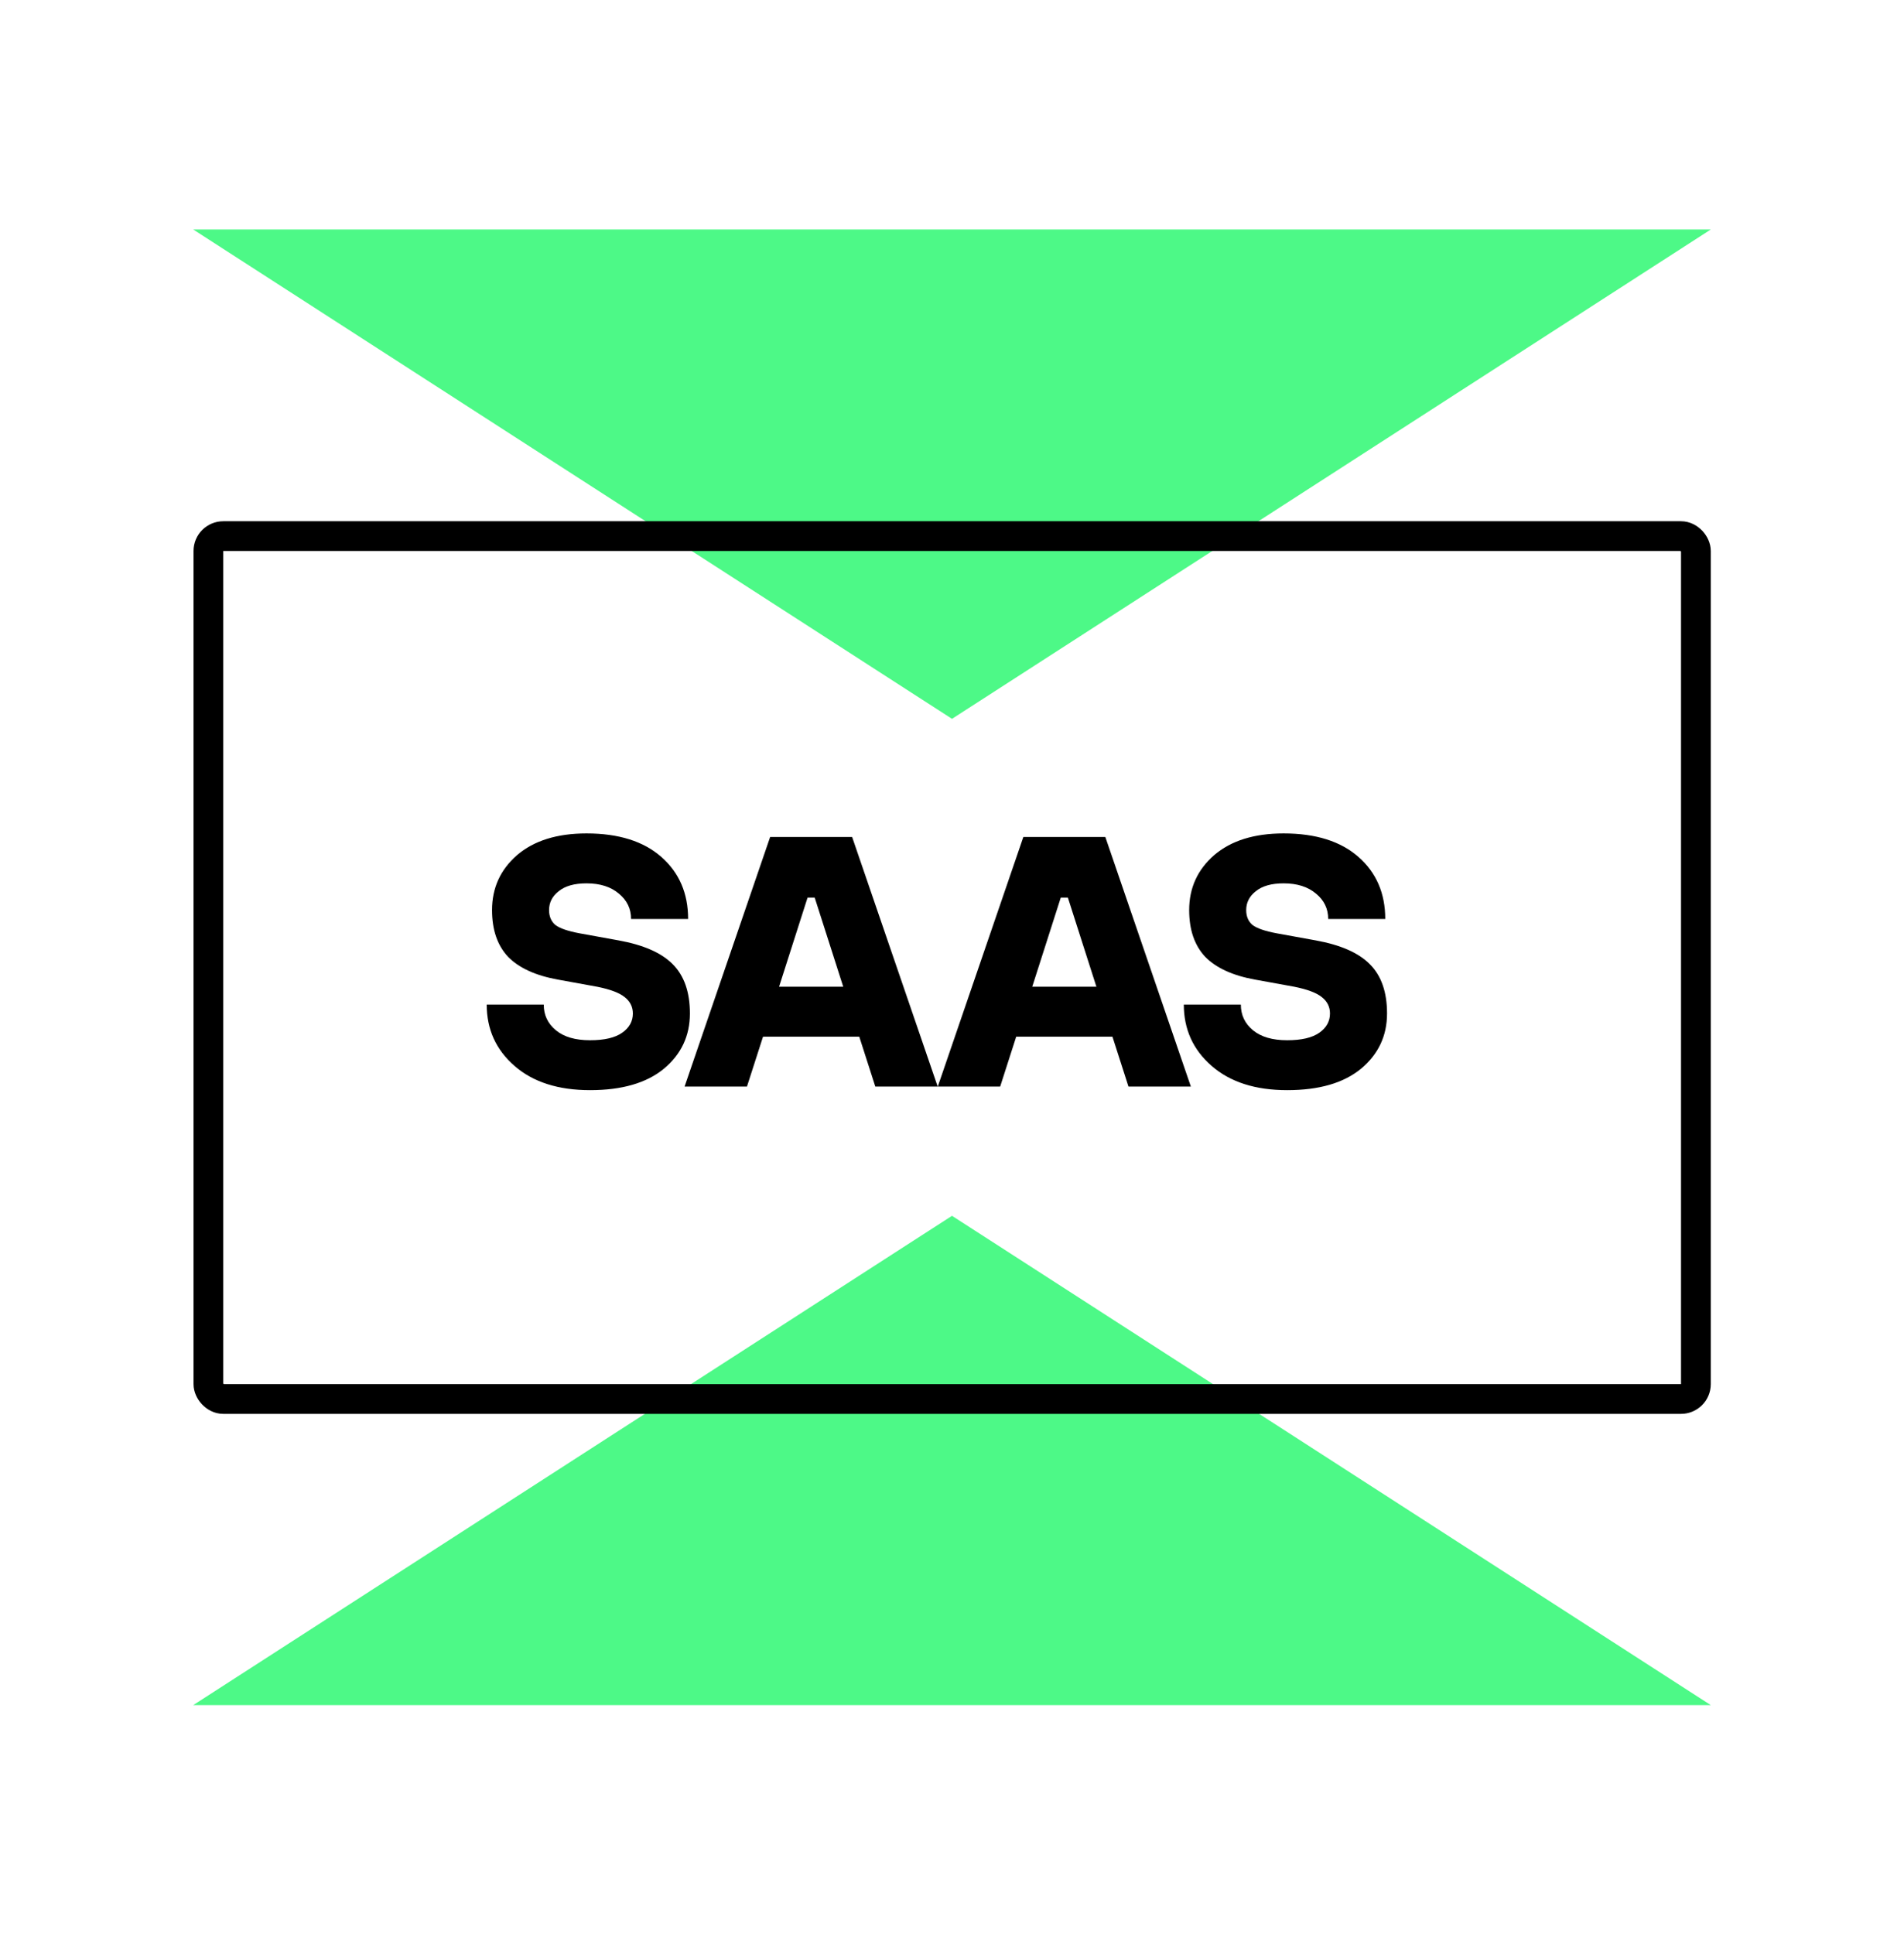
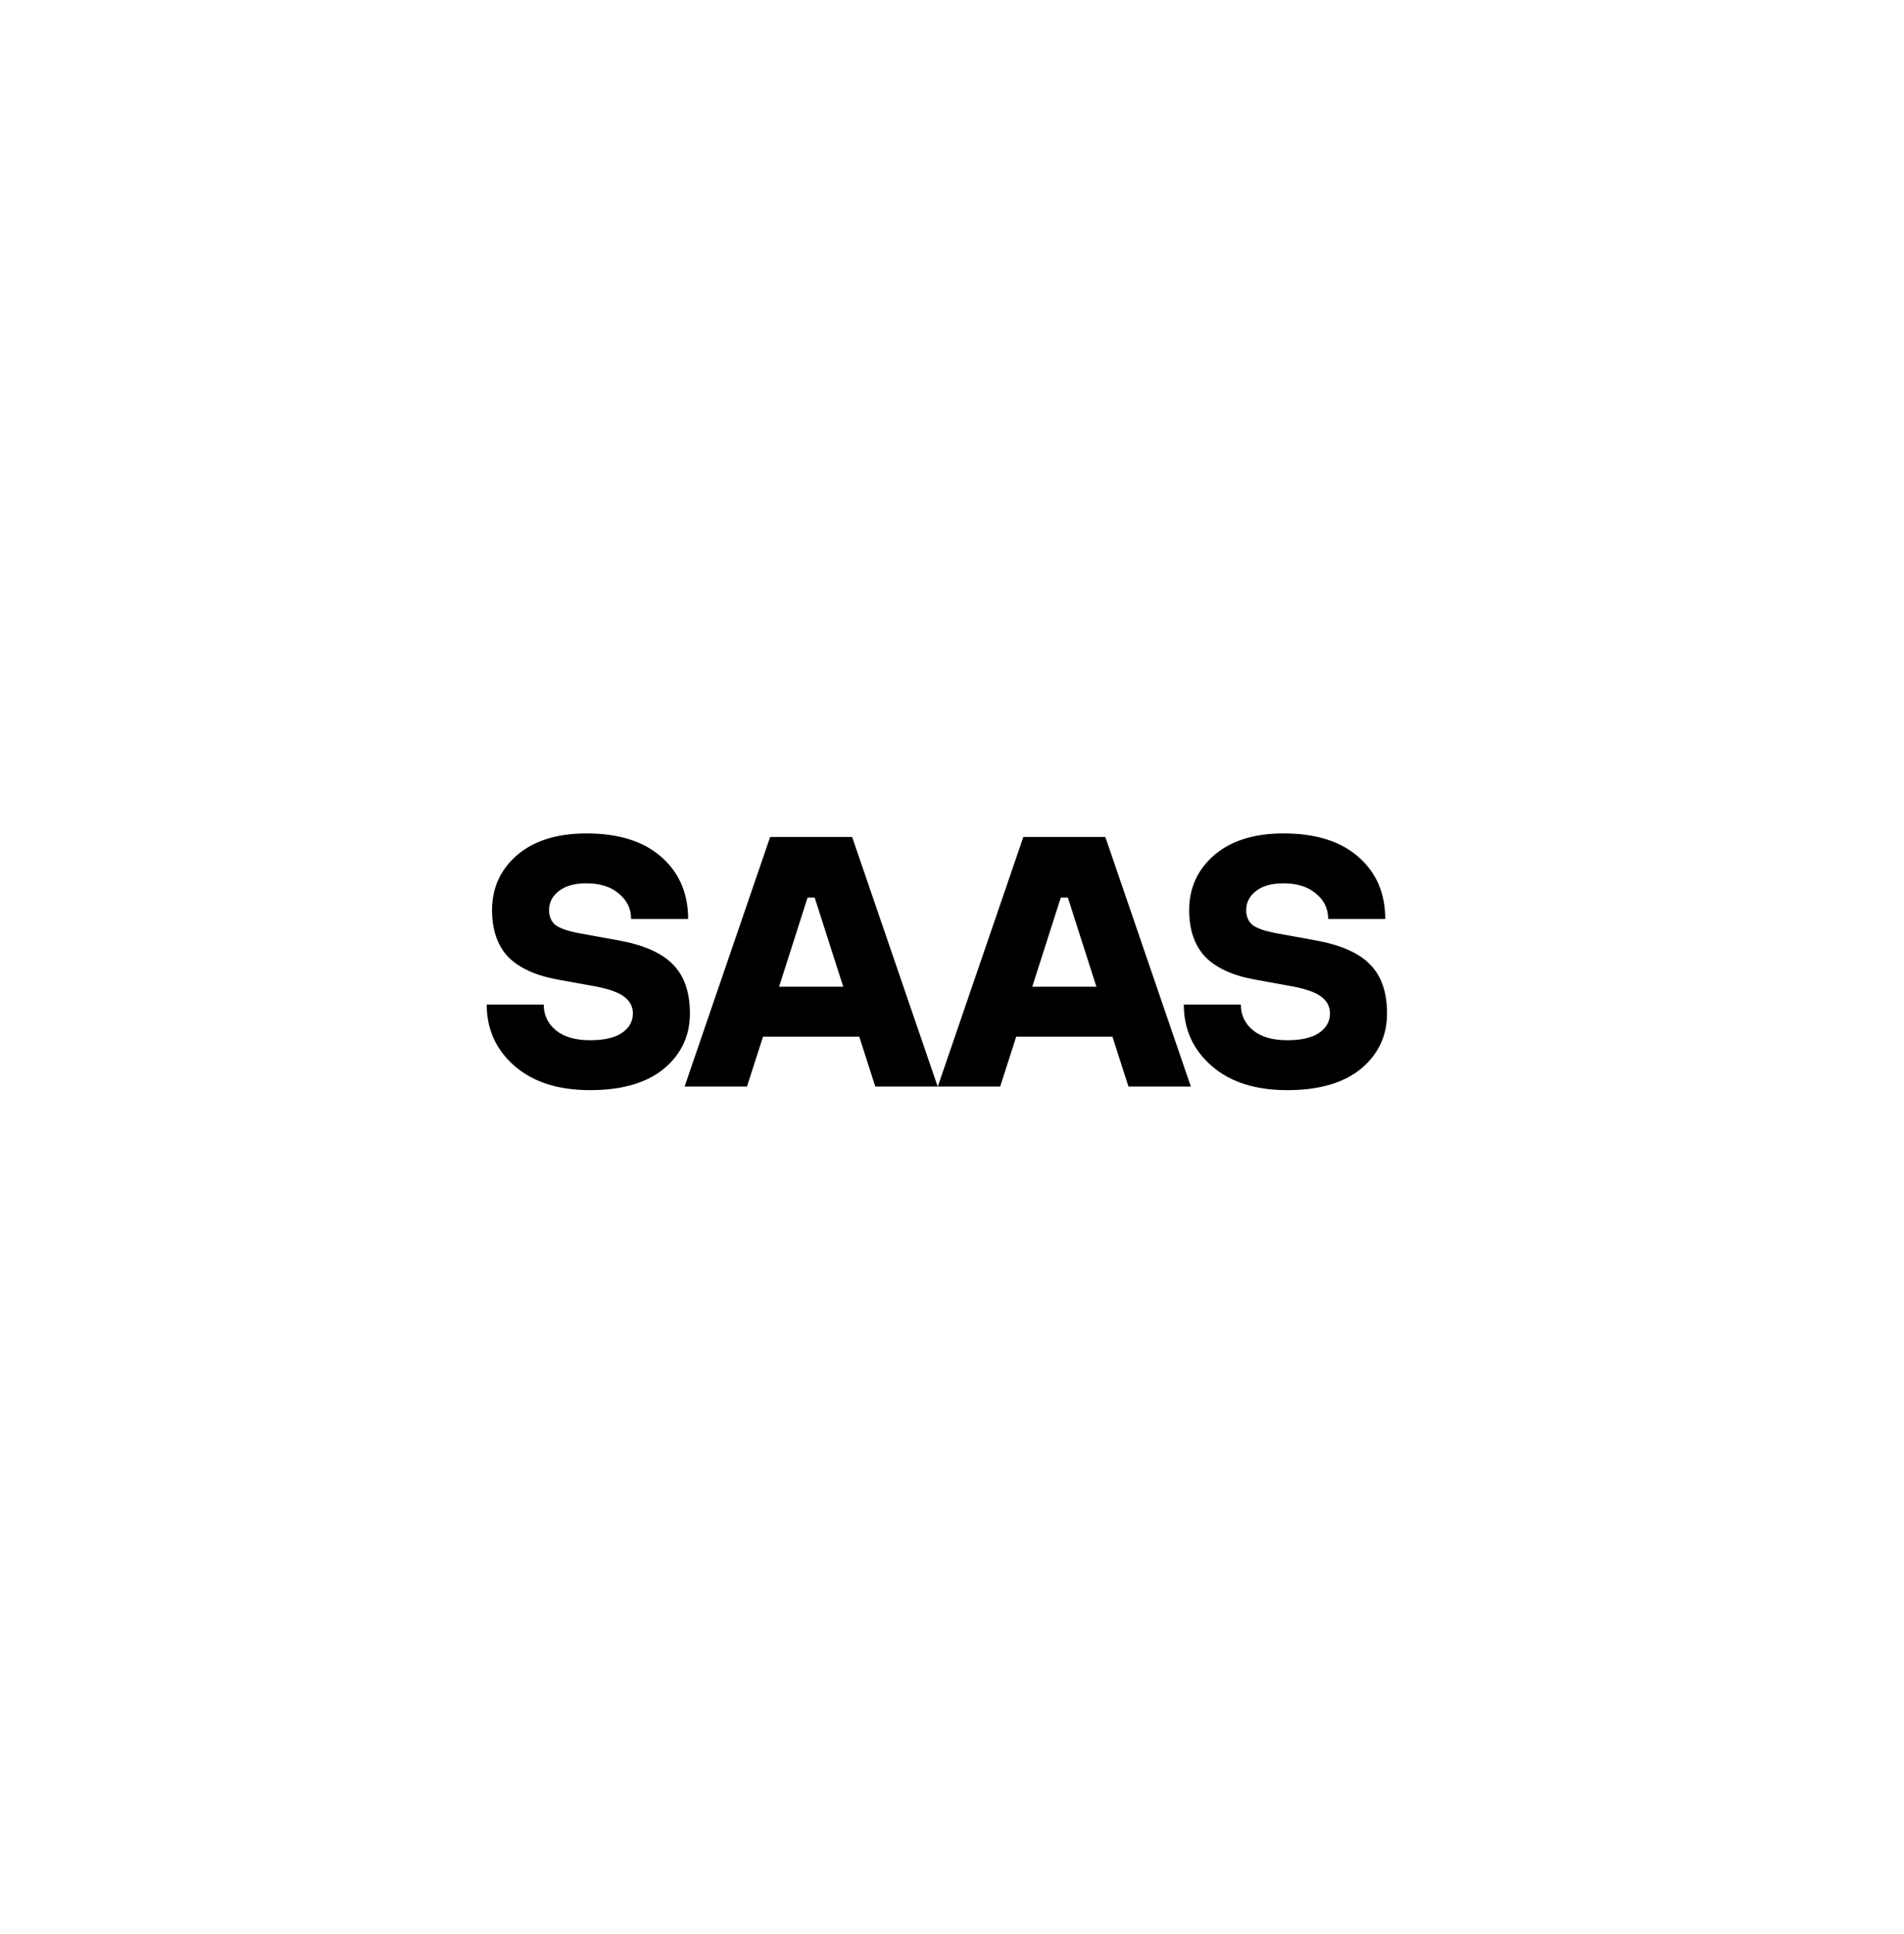
<svg xmlns="http://www.w3.org/2000/svg" width="64" height="65" viewBox="0 0 64 65" fill="none">
-   <path d="M57.505 57.306H6.495L32 40.861L57.505 57.306Z" fill="#4DF987" />
-   <path d="M57.505 7.713H6.495L32 24.159L57.505 7.713Z" fill="#4DF987" />
-   <rect x="7.005" y="18.018" width="50" height="29" rx="0.5" stroke="black" />
  <path d="M16.36 33.762H18.277C18.277 34.114 18.413 34.401 18.684 34.625C18.956 34.849 19.339 34.961 19.834 34.961C20.314 34.961 20.673 34.877 20.913 34.709C21.153 34.541 21.273 34.325 21.273 34.062C21.273 33.838 21.181 33.654 20.997 33.511C20.821 33.367 20.514 33.251 20.074 33.163L18.756 32.923C18.005 32.788 17.446 32.532 17.078 32.157C16.719 31.773 16.539 31.25 16.539 30.587C16.539 29.844 16.819 29.229 17.378 28.741C17.945 28.254 18.724 28.01 19.715 28.01C20.793 28.01 21.632 28.274 22.231 28.801C22.83 29.328 23.13 30.023 23.13 30.886H21.213C21.213 30.543 21.077 30.259 20.805 30.035C20.534 29.804 20.17 29.688 19.715 29.688C19.307 29.688 18.996 29.776 18.78 29.952C18.564 30.119 18.456 30.331 18.456 30.587C18.456 30.802 18.528 30.97 18.672 31.09C18.824 31.202 19.092 31.294 19.475 31.366L20.793 31.605C21.632 31.757 22.239 32.025 22.615 32.408C22.998 32.792 23.19 33.343 23.19 34.062C23.19 34.813 22.898 35.432 22.315 35.919C21.732 36.398 20.905 36.638 19.834 36.638C18.764 36.638 17.917 36.367 17.294 35.823C16.671 35.28 16.36 34.593 16.36 33.762ZM23.011 36.518L25.887 28.13H28.643L31.519 36.518H29.422L28.883 34.841H25.648L25.108 36.518H23.011ZM26.187 33.163H28.344L27.385 30.167H27.145L26.187 33.163ZM31.522 36.518L34.398 28.13H37.154L40.029 36.518H37.932L37.393 34.841H34.158L33.619 36.518H31.522ZM34.697 33.163H36.854L35.895 30.167H35.656L34.697 33.163ZM39.792 33.762H41.709C41.709 34.114 41.845 34.401 42.117 34.625C42.389 34.849 42.772 34.961 43.267 34.961C43.747 34.961 44.106 34.877 44.346 34.709C44.585 34.541 44.705 34.325 44.705 34.062C44.705 33.838 44.613 33.654 44.43 33.511C44.254 33.367 43.946 33.251 43.507 33.163L42.189 32.923C41.438 32.788 40.879 32.532 40.511 32.157C40.152 31.773 39.972 31.25 39.972 30.587C39.972 29.844 40.252 29.229 40.811 28.741C41.378 28.254 42.157 28.01 43.147 28.01C44.226 28.01 45.065 28.274 45.664 28.801C46.263 29.328 46.563 30.023 46.563 30.886H44.645C44.645 30.543 44.51 30.259 44.238 30.035C43.966 29.804 43.603 29.688 43.147 29.688C42.74 29.688 42.428 29.776 42.213 29.952C41.997 30.119 41.889 30.331 41.889 30.587C41.889 30.802 41.961 30.97 42.105 31.09C42.257 31.202 42.524 31.294 42.908 31.366L44.226 31.605C45.065 31.757 45.672 32.025 46.047 32.408C46.431 32.792 46.623 33.343 46.623 34.062C46.623 34.813 46.331 35.432 45.748 35.919C45.165 36.398 44.338 36.638 43.267 36.638C42.197 36.638 41.35 36.367 40.727 35.823C40.104 35.28 39.792 34.593 39.792 33.762Z" fill="black" />
</svg>